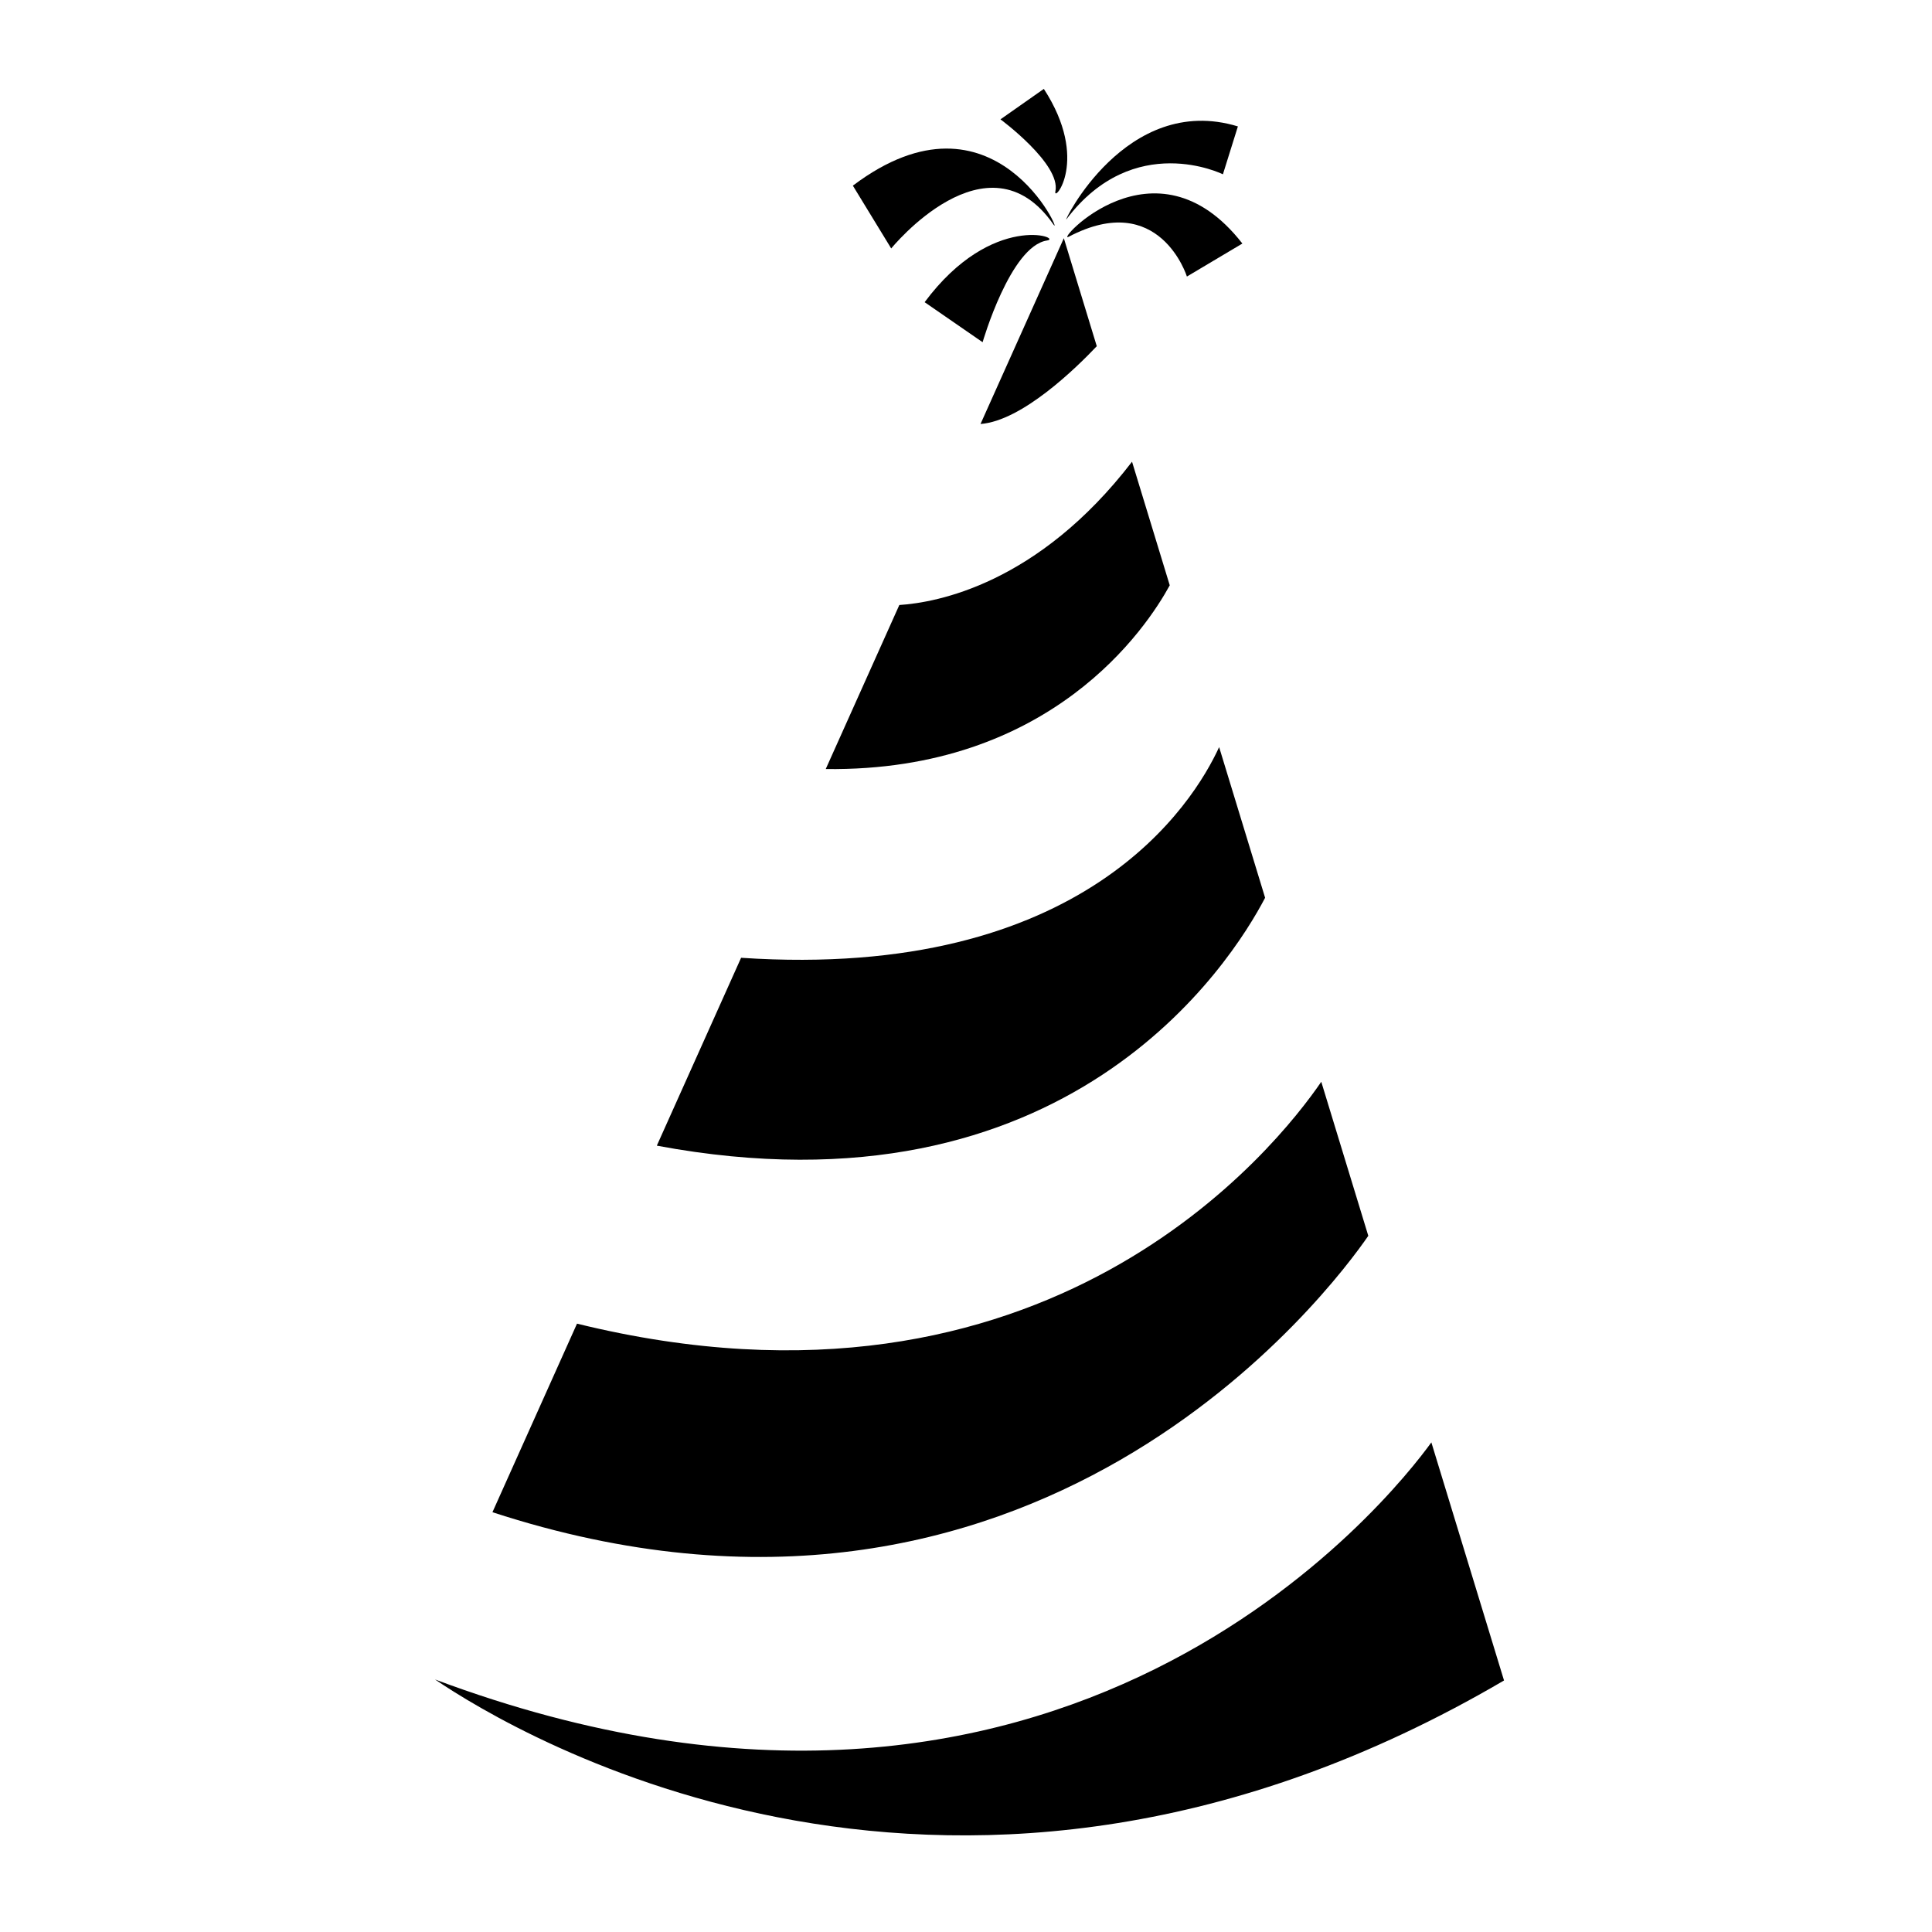
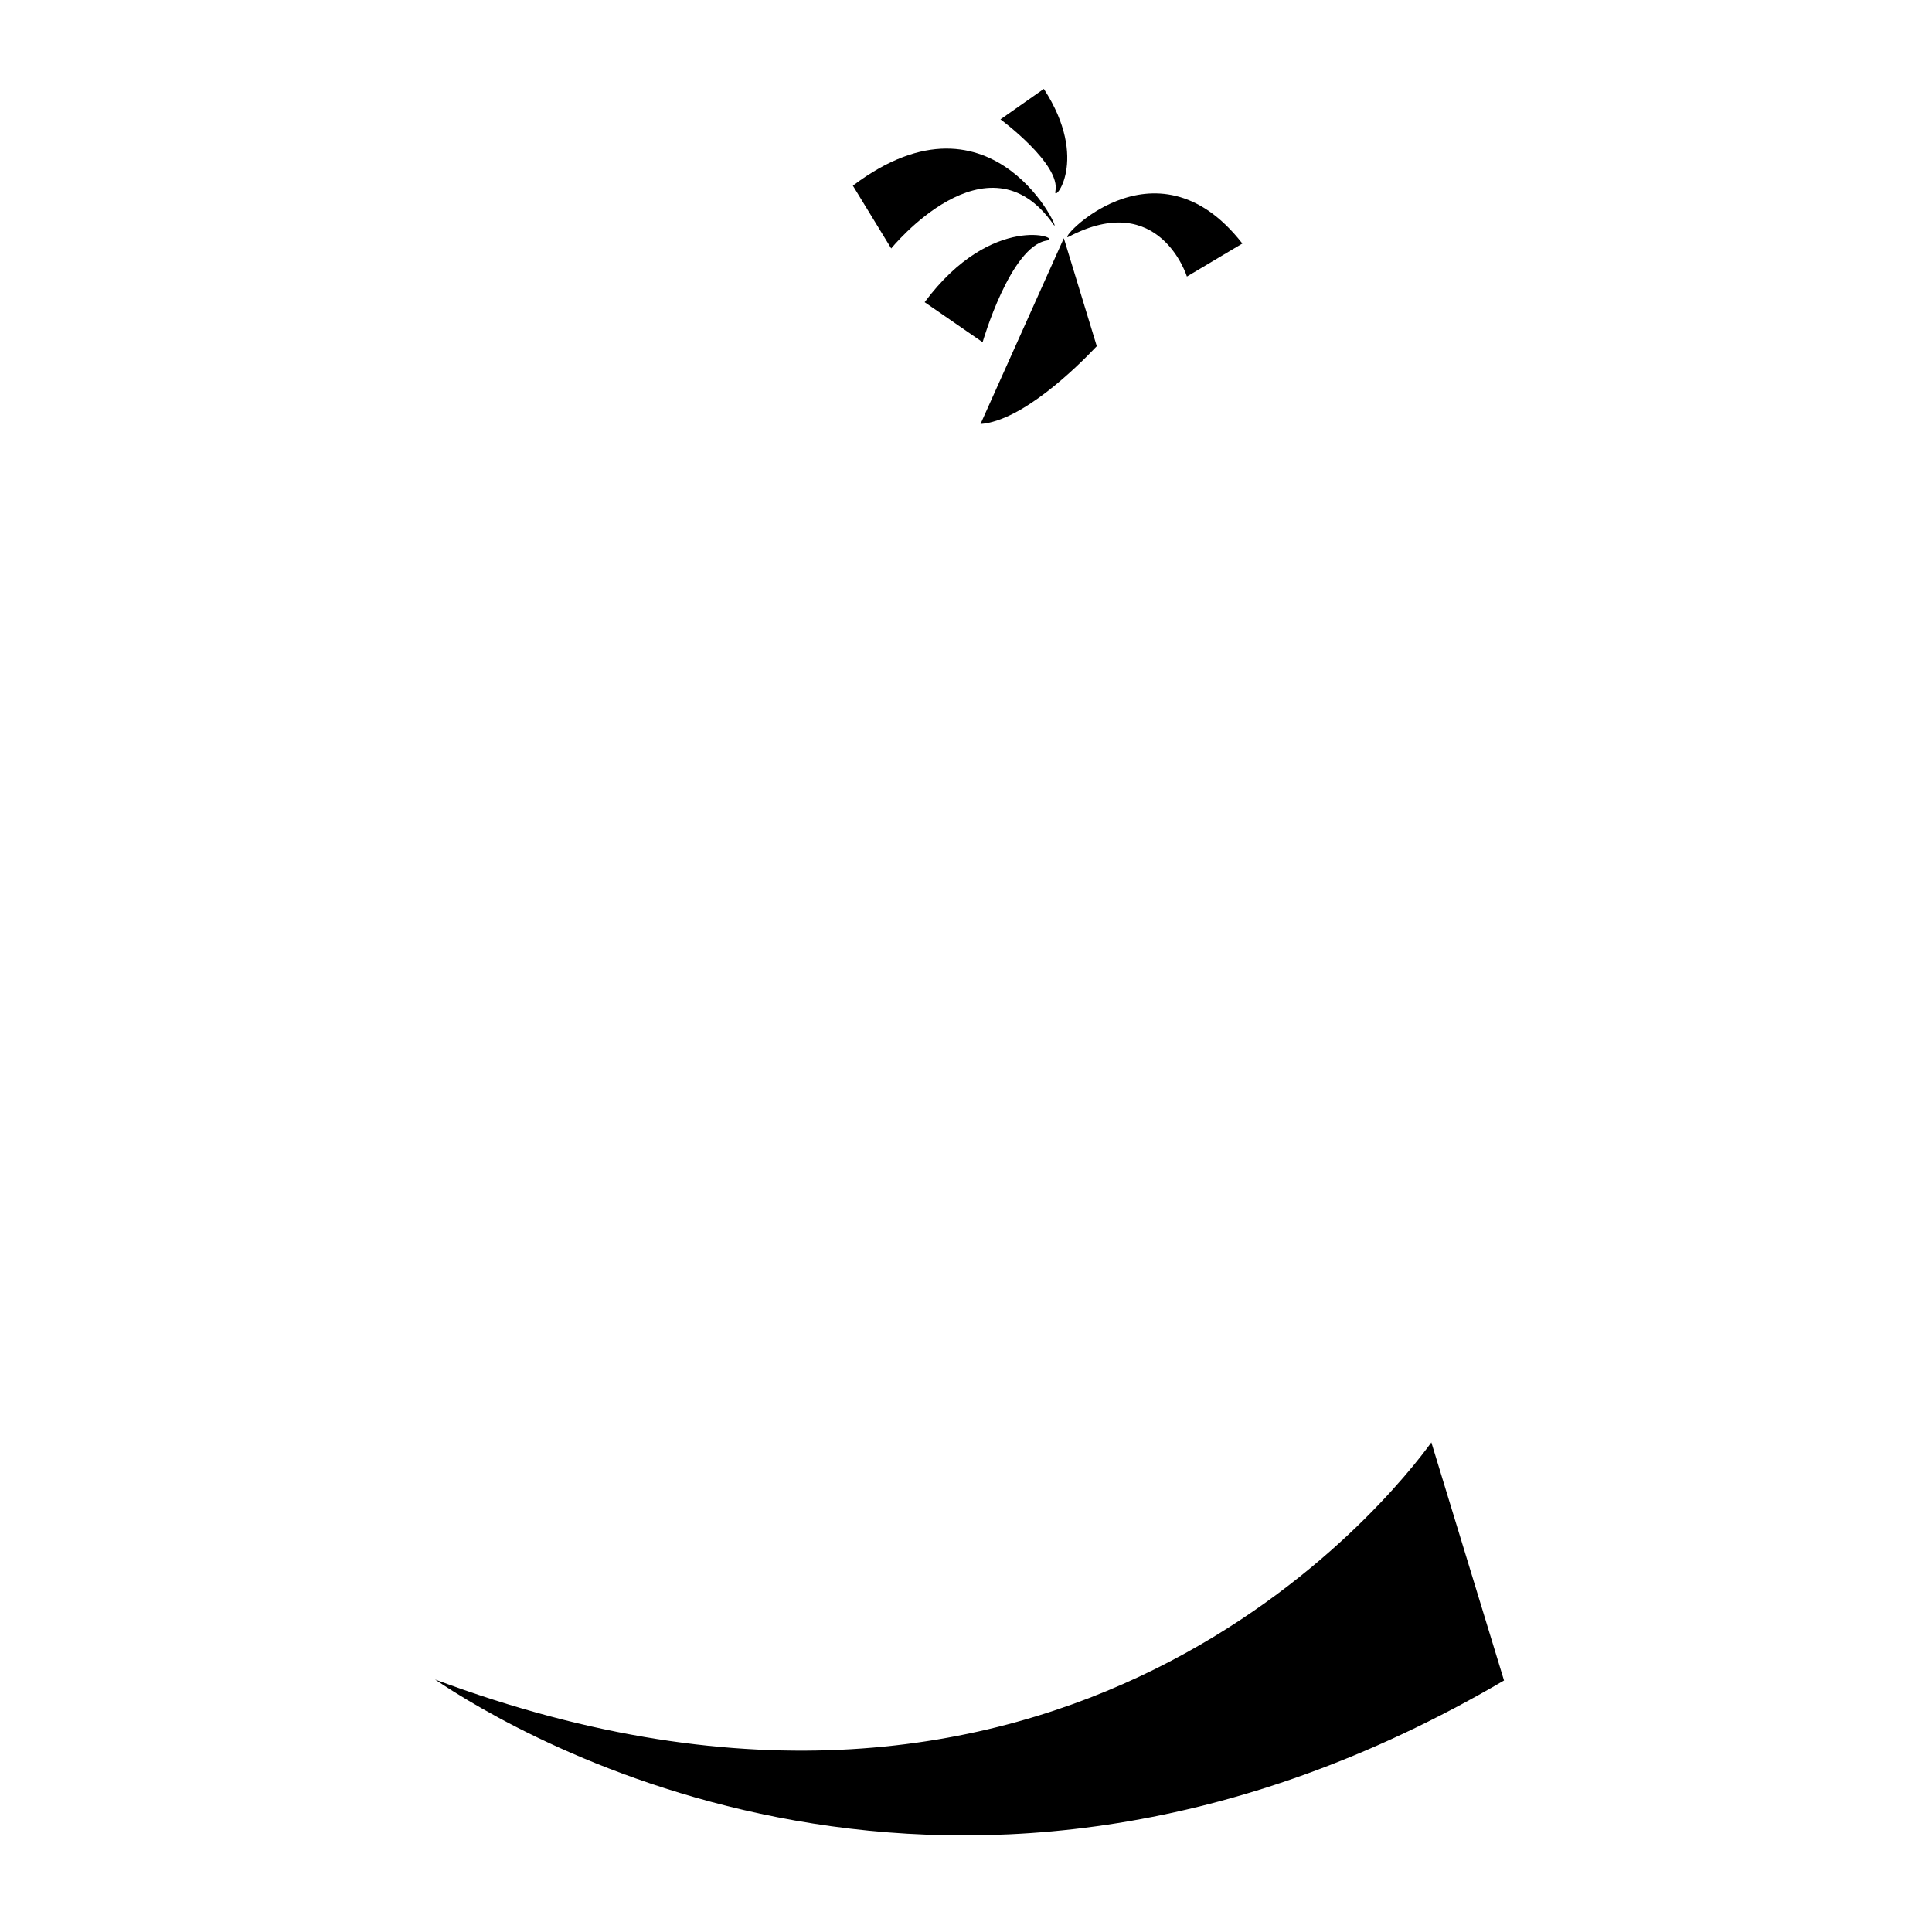
<svg xmlns="http://www.w3.org/2000/svg" x="0px" y="0px" width="100px" height="100px" viewBox="0 0 100 100" xml:space="preserve">
  <g id="Captions" />
  <g id="Your_Icon">
-     <path d="M65.482,46.468l-2.38-7.798c-1.32,2.878-6.967,12.091-24.743,10.905l-4.362,9.724   C55.25,63.274,63.722,49.833,65.482,46.468z" />
    <path d="M56.769,17.919l-1.705-5.589l-4.313,9.616C52.915,21.783,55.734,19.013,56.769,17.919z" />
-     <path d="M70.823,63.966l-2.434-7.973c-2.256,3.3-14.164,18.503-38.523,12.519l-4.377,9.76   C53.568,87.431,68.969,66.66,70.823,63.966z" />
-     <path d="M60.546,30.296l-1.952-6.398c-4.874,6.344-10.122,7.293-12.045,7.417l-3.809,8.491   C54.418,39.949,59.354,32.481,60.546,30.296z" />
    <path d="M77.848,86.981l-3.761-12.323c-1.982,2.741-18.981,24.459-51.571,12.271C26.709,89.771,49.595,103.543,77.848,86.981z" />
-     <path d="M55.198,11.348c-0.218,0.287,3.064-6.572,8.875-4.805l-0.775,2.479C63.298,9.021,58.691,6.734,55.198,11.348z" />
    <path d="M55.318,12.253c-0.777,0.408,4.441-5.486,8.987,0.353l-2.871,1.708C61.435,14.314,60.019,9.786,55.318,12.253z" />
    <path d="M54.528,11.622c0.565,0.813-3.005-7.578-10.384-2.013l1.985,3.251C46.129,12.86,51.117,6.712,54.528,11.622z" />
    <path d="M54.196,12.448c0.851-0.125-2.832-1.512-6.337,3.193l3.001,2.072C50.86,17.713,52.3,12.729,54.196,12.448z" />
    <path d="M54.627,9.904c-0.133,0.633,1.807-1.602-0.598-5.303l-2.245,1.576C51.784,6.177,54.924,8.494,54.627,9.904z" />
  </g>
</svg>